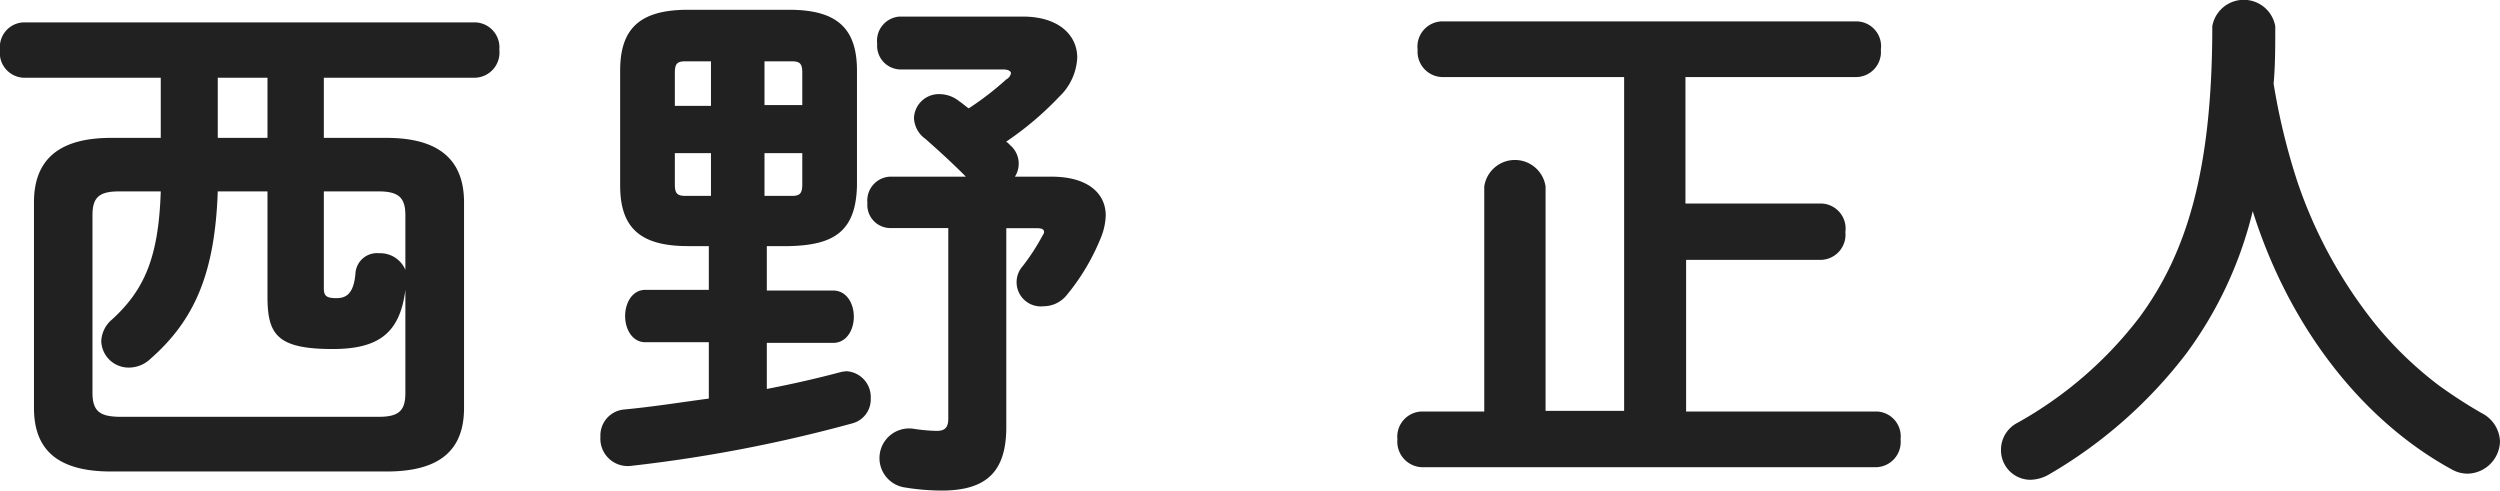
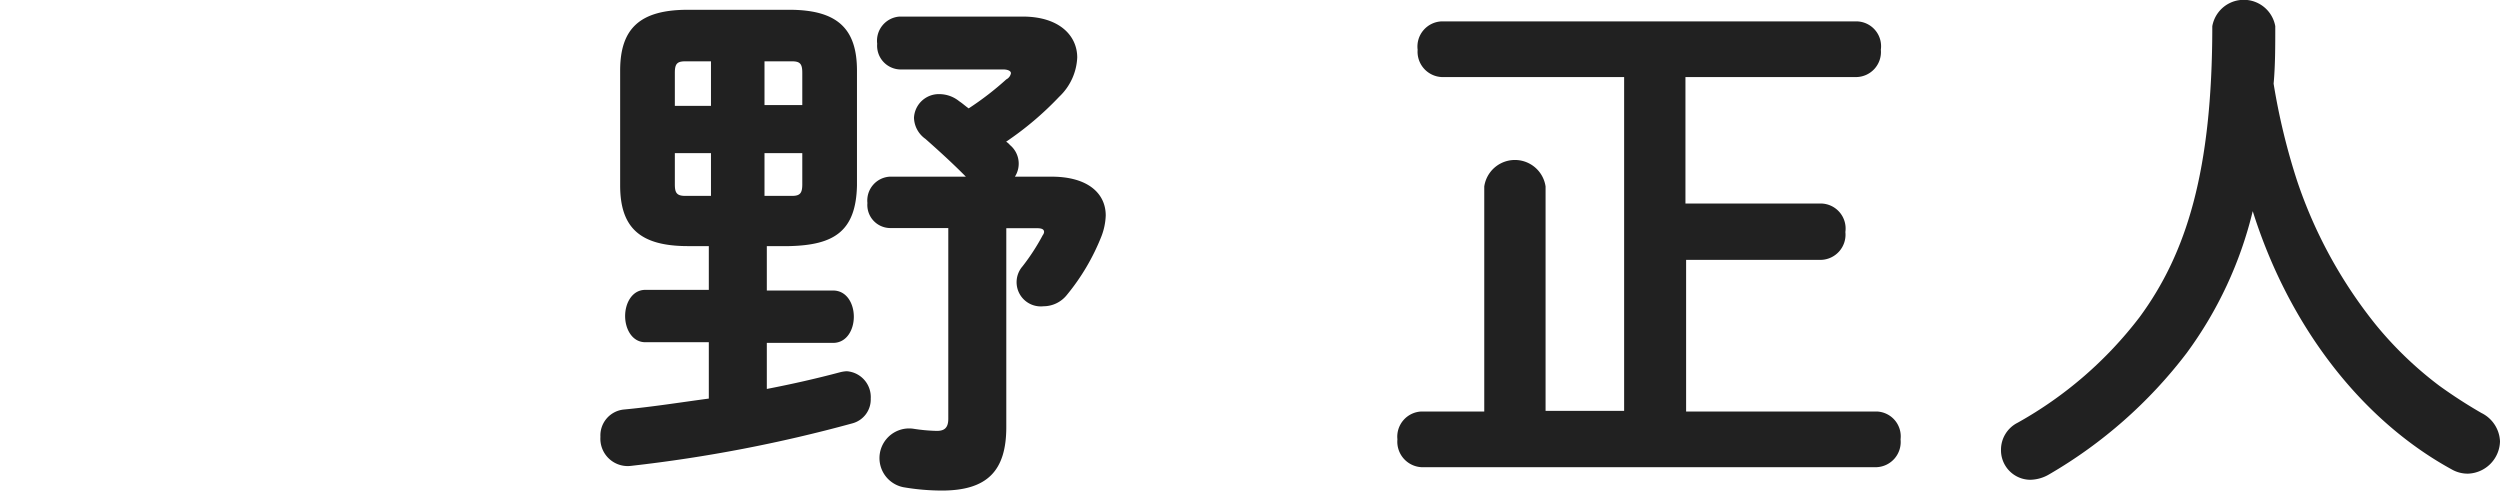
<svg xmlns="http://www.w3.org/2000/svg" width="150.85" height="29.64" viewBox="0 0 150.85 29.64">
  <defs>
    <style>
      .cls-1 {
        fill: #212121;
      }
    </style>
  </defs>
  <g id="レイヤー_2" data-name="レイヤー 2">
    <g id="コンテンツ">
      <g>
-         <path class="cls-1" d="M23.33,8.32C26.6,8.32,28,9.74,28,12.21V24.62c0,2.48-1.39,3.83-4.66,3.83H6.7c-3.27,0-4.65-1.35-4.65-3.83V12.21c0-2.47,1.38-3.89,4.65-3.89h3V4.69H1.42A1.5,1.5,0,0,1,0,3,1.49,1.49,0,0,1,1.42,1.35H28.68A1.51,1.51,0,0,1,30.13,3a1.52,1.52,0,0,1-1.45,1.69H19.54V8.32Zm1.13,9.17c-.33,2.64-1.65,3.57-4.39,3.57-3.37,0-3.93-.89-3.93-3.17V11.55h-3c-.17,4.92-1.39,7.76-4.06,10.1a1.89,1.89,0,0,1-1.32.53,1.65,1.65,0,0,1-1.65-1.59,1.8,1.8,0,0,1,.66-1.32c1.94-1.78,2.8-3.73,2.93-7.72H7.16c-1.25,0-1.58.43-1.58,1.45V23.7c0,1.15.49,1.42,1.58,1.45H22.87c1.26,0,1.59-.43,1.59-1.45ZM16.14,4.69h-3V8.32h3Zm3.4,12.7c0,.47.16.6.76.6s1.05-.27,1.15-1.52a1.3,1.3,0,0,1,1.42-1.19,1.65,1.65,0,0,1,1.59,1V13c0-1-.33-1.45-1.59-1.45H19.54Z" />
        <path class="cls-1" d="M41.51,14.85c-2.9,0-4.09-1.12-4.09-3.66V4.26c0-2.54,1.19-3.67,4.09-3.67h6.11c2.9,0,4.09,1.13,4.09,3.67v6.93c-.06,2.8-1.42,3.6-4.09,3.66H46.27v2.68h4c.82,0,1.25.79,1.25,1.58s-.43,1.58-1.25,1.58h-4v2.78c1.55-.3,3-.63,4.39-1a2,2,0,0,1,.43-.07,1.56,1.56,0,0,1,1.45,1.65,1.49,1.49,0,0,1-1.09,1.49,87.36,87.36,0,0,1-13.37,2.57,1.65,1.65,0,0,1-1.85-1.75,1.57,1.57,0,0,1,1.42-1.65c1.72-.16,3.4-.43,5.12-.66v-3.4H38.94c-.79,0-1.22-.79-1.22-1.58s.43-1.58,1.22-1.58h3.83V14.85ZM41.35,3.7c-.5,0-.63.16-.63.69v2H42.9V3.7Zm-.63,5.54v1.88c0,.5.1.7.63.7H42.9V9.24Zm5.41-2.9h2.28V4.39c0-.53-.13-.69-.62-.69H46.13Zm0,5.48h1.66c.49,0,.62-.17.62-.7V9.24H46.13Zm12.15-1.16c-.82-.83-1.65-1.58-2.44-2.28a1.61,1.61,0,0,1-.69-1.28A1.5,1.5,0,0,1,56.7,5.68a1.91,1.91,0,0,1,1.18.43c.2.13.37.29.57.43a18,18,0,0,0,2.27-1.75A.52.52,0,0,0,61,4.42c0-.13-.16-.23-.49-.23H54.29a1.43,1.43,0,0,1-1.36-1.55A1.46,1.46,0,0,1,54.29,1h7.42C63.92,1,65,2.15,65,3.47a3.46,3.46,0,0,1-1.09,2.37,19.12,19.12,0,0,1-3.2,2.71.92.92,0,0,1,.23.2,1.46,1.46,0,0,1,.3,1.91h2.21c2.18,0,3.27,1,3.27,2.34a3.83,3.83,0,0,1-.26,1.26,13.19,13.19,0,0,1-2.08,3.53,1.81,1.81,0,0,1-1.42.69,1.46,1.46,0,0,1-1.26-2.41,12.9,12.9,0,0,0,1.22-1.88A.37.37,0,0,0,63,14c0-.16-.13-.23-.43-.23H60.72v12c0,2.64-1.15,3.83-3.89,3.83a13.77,13.77,0,0,1-2.31-.2,1.79,1.79,0,0,1,.59-3.53,10.4,10.4,0,0,0,1.42.13c.43,0,.69-.16.69-.73V13.76H53.69a1.39,1.39,0,0,1-1.35-1.51,1.44,1.44,0,0,1,1.35-1.59Z" />
        <path class="cls-1" d="M89.56,11.25a1.87,1.87,0,0,1,3.7,0V24.79H98V4.65H87A1.53,1.53,0,0,1,85.54,3,1.52,1.52,0,0,1,87,1.29H112A1.5,1.5,0,0,1,113.49,3,1.51,1.51,0,0,1,112,4.65h-10.3v7.63h8.15A1.51,1.51,0,0,1,111.35,14a1.52,1.52,0,0,1-1.46,1.68h-8.15v9.15h11.49a1.5,1.5,0,0,1,1.45,1.68,1.52,1.52,0,0,1-1.45,1.68H85.77a1.54,1.54,0,0,1-1.45-1.68,1.52,1.52,0,0,1,1.45-1.68h3.79Z" />
        <path class="cls-1" d="M138.6,10.89a28.12,28.12,0,0,0,4.76,8.71,22.13,22.13,0,0,0,3.82,3.67,29.38,29.38,0,0,0,2.55,1.65,2,2,0,0,1,1.12,1.71,2,2,0,0,1-1.92,1.95,1.93,1.93,0,0,1-1-.26c-5.48-3-9.83-8.68-12-15.58a23.87,23.87,0,0,1-4,8.58,28.26,28.26,0,0,1-8.28,7.3,2.31,2.31,0,0,1-1.16.33,1.78,1.78,0,0,1-1.75-1.82,1.82,1.82,0,0,1,1-1.62,23.9,23.9,0,0,0,7.36-6.37c2.84-3.86,4.39-8.84,4.39-17.56a1.93,1.93,0,0,1,3.8,0c0,1.23,0,2.38-.1,3.47A39.24,39.24,0,0,0,138.6,10.89Z" />
      </g>
    </g>
  </g>
</svg>